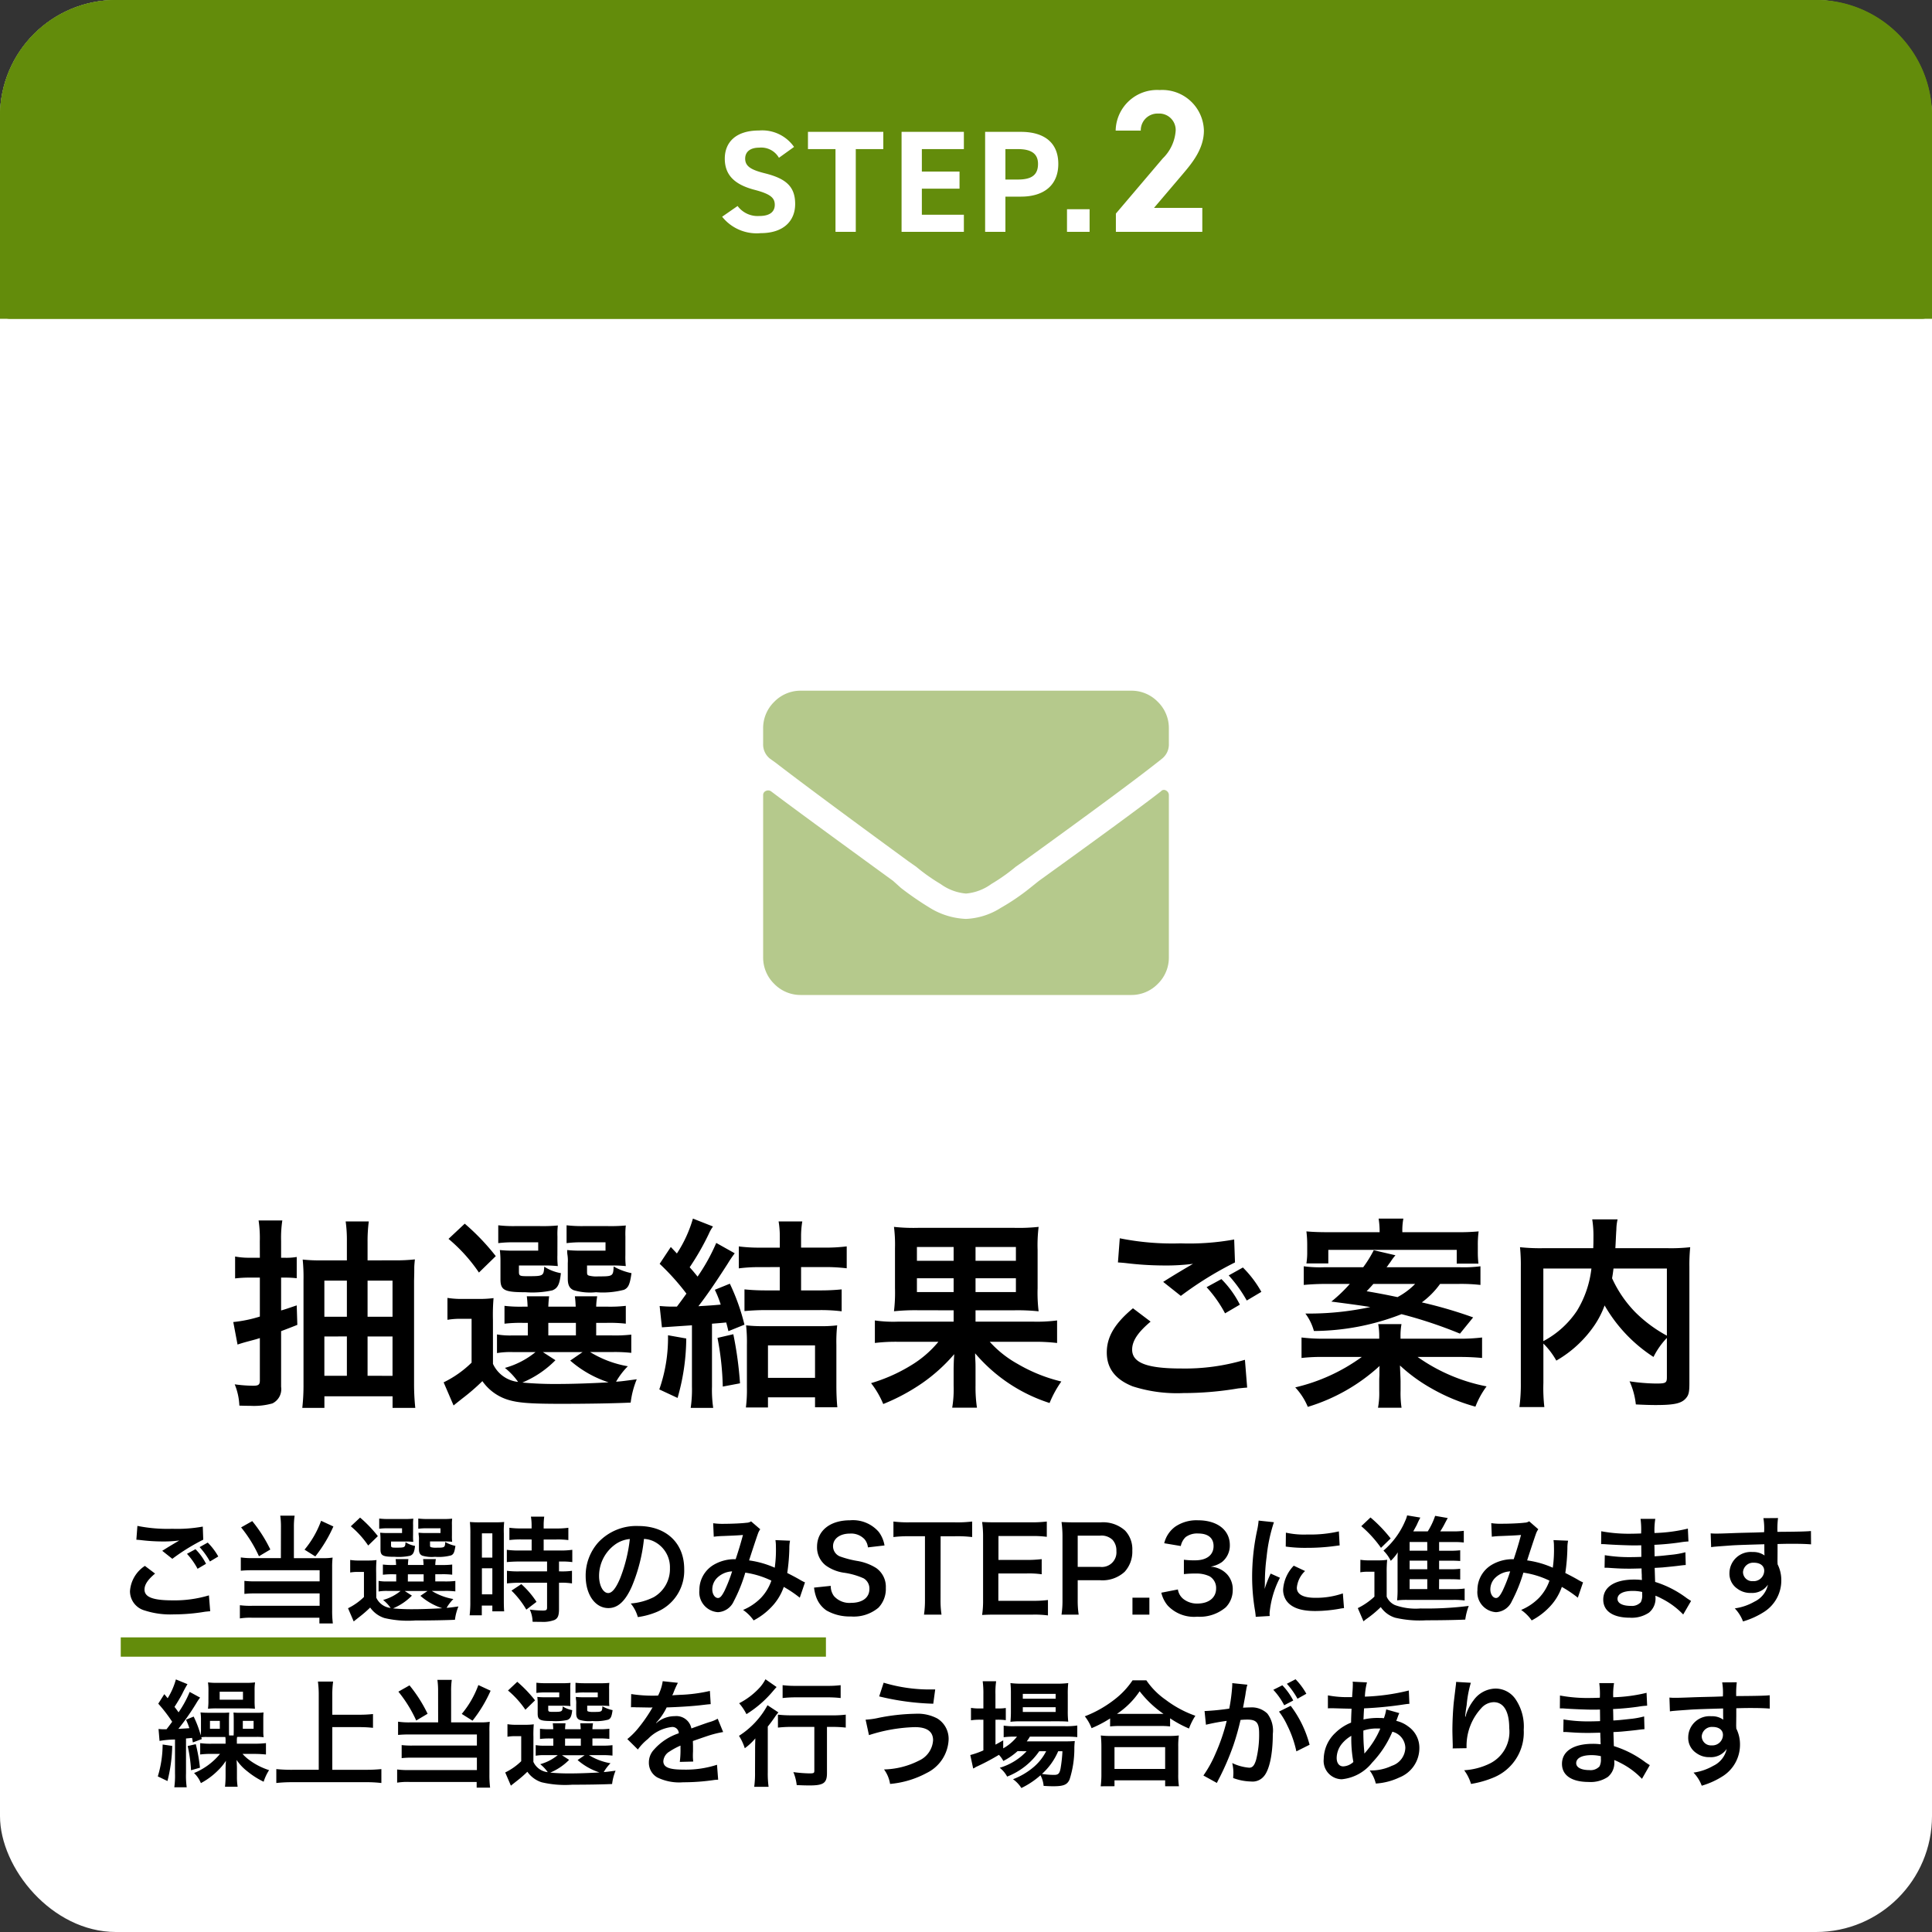
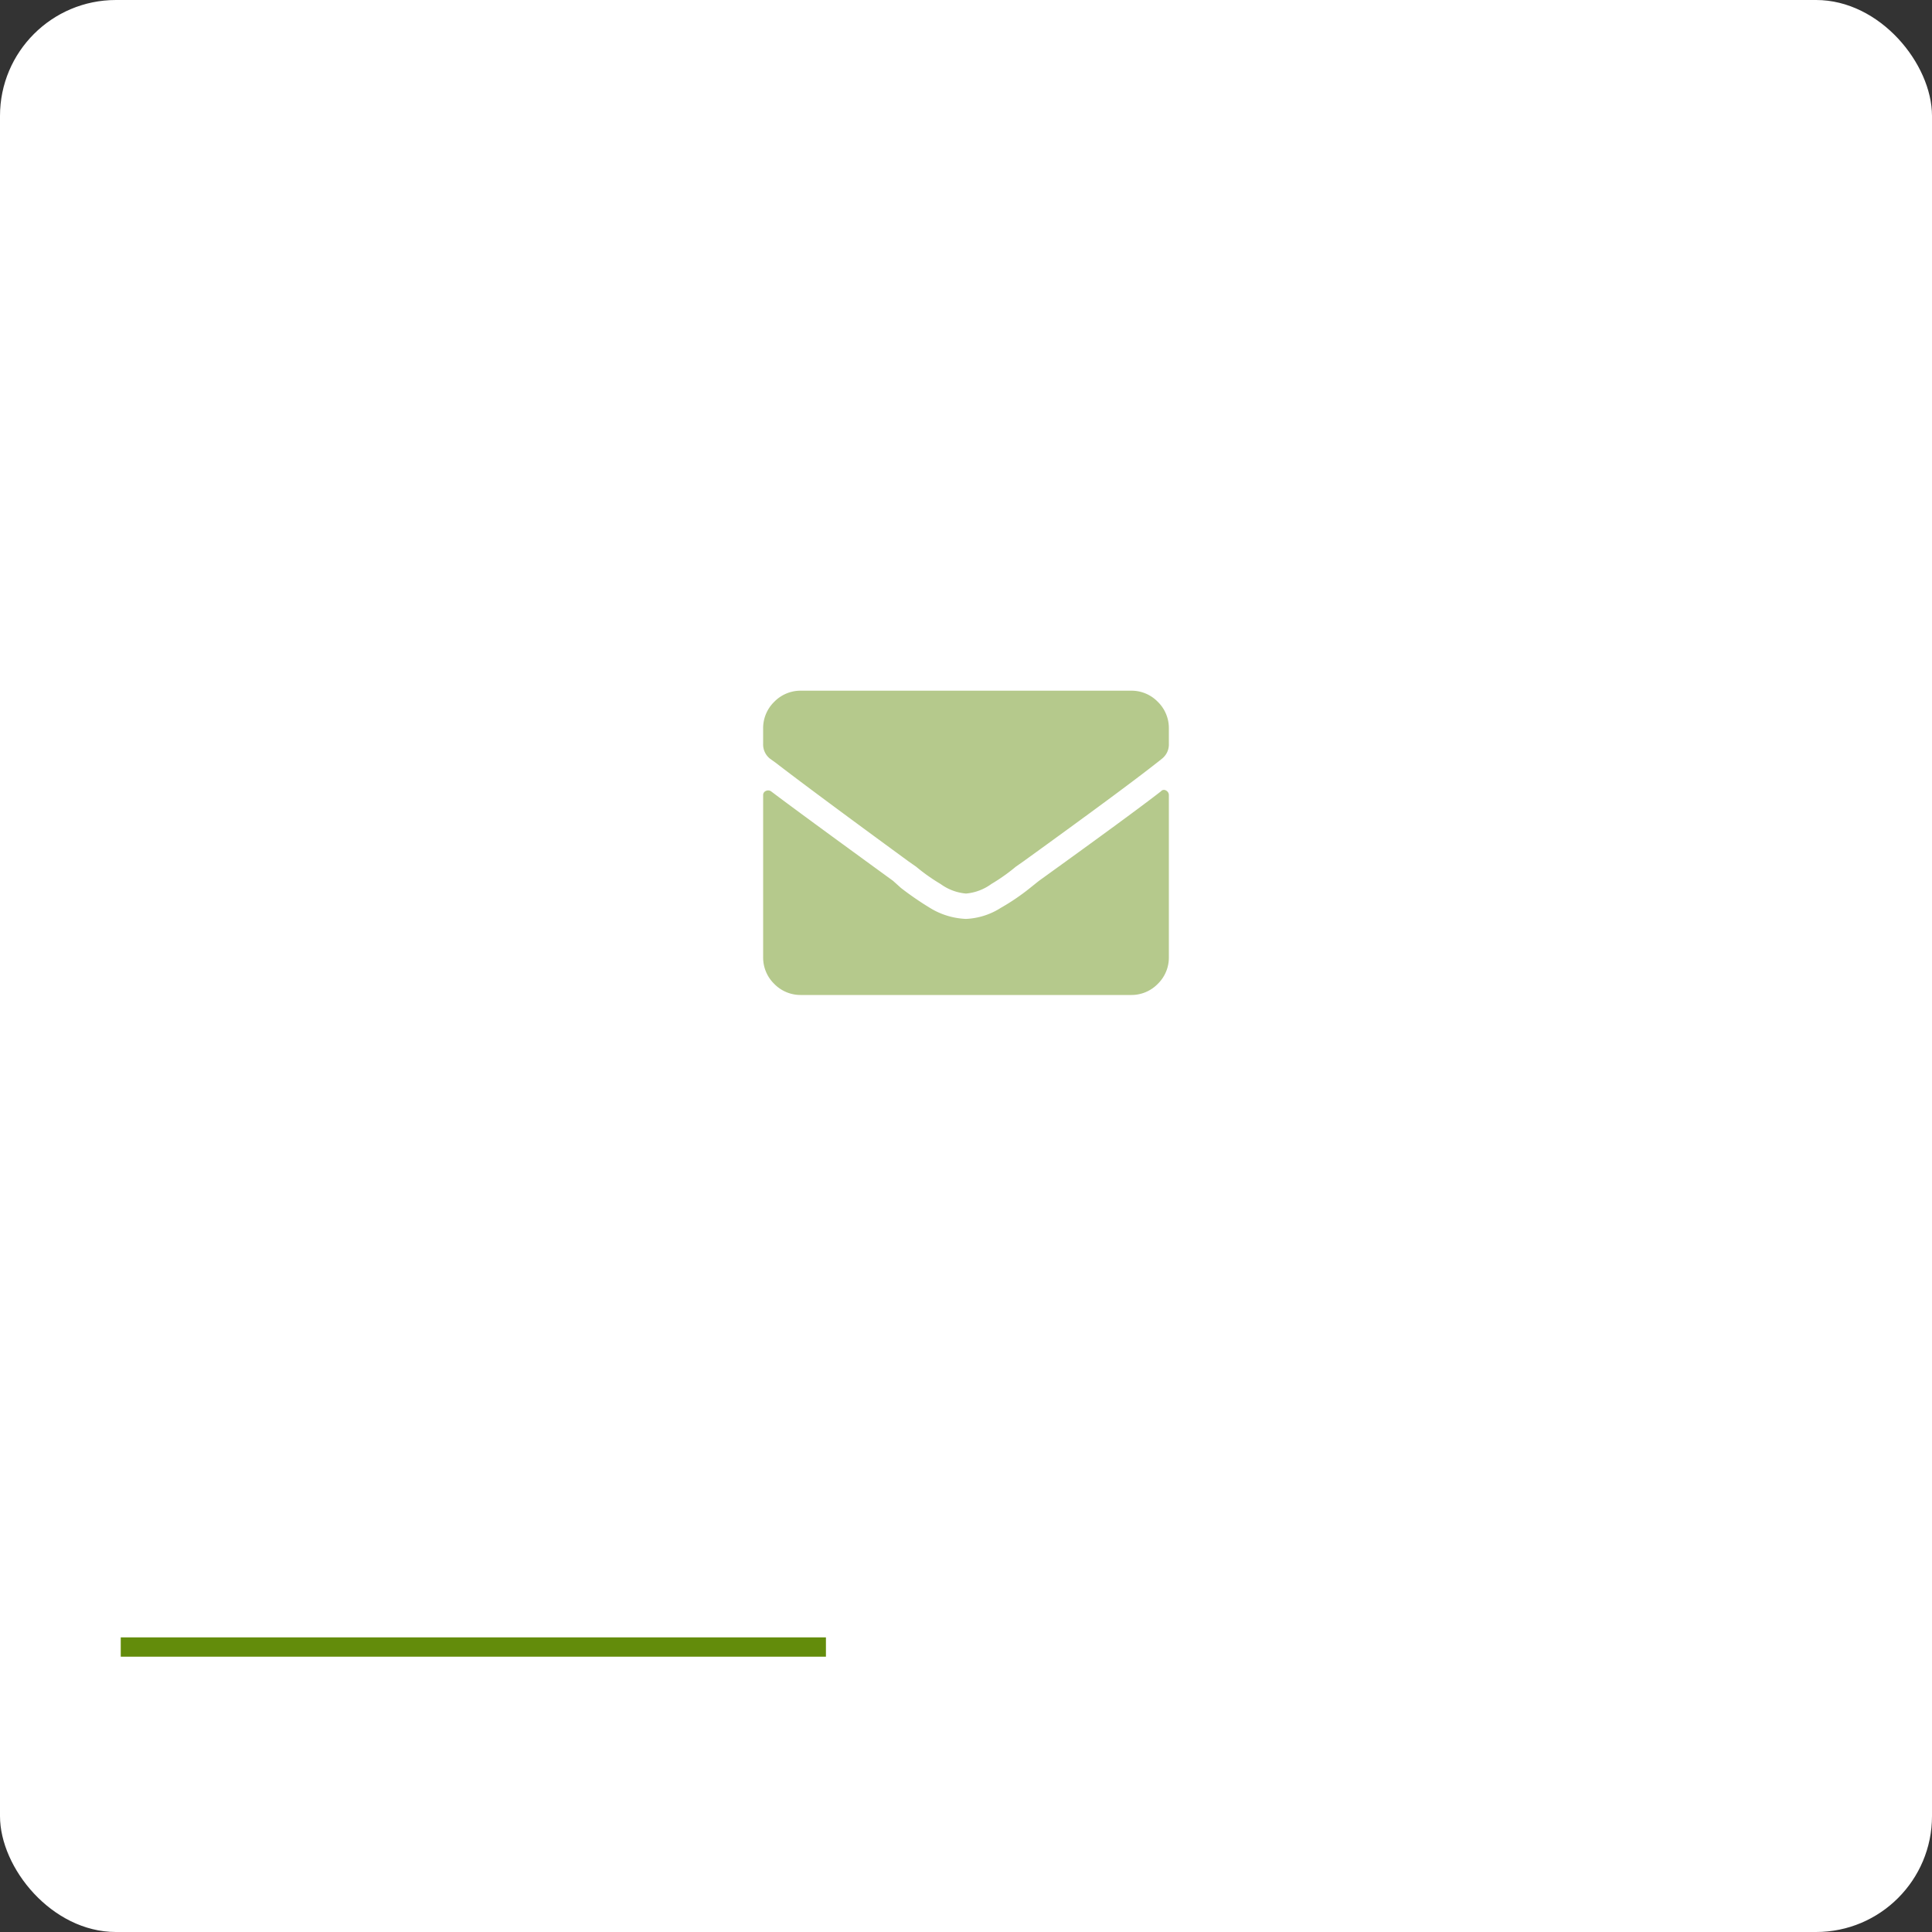
<svg xmlns="http://www.w3.org/2000/svg" width="200" height="200" viewBox="0 0 200 200">
  <rect x="0" y="0" width="200" height="200" fill="#333333" stroke="none" />
  <g transform="translate(-463 -3874)">
    <rect data-name="長方形 478" width="200" height="200" rx="12" transform="translate(463 3874)" fill="#fff" />
    <g data-name="長方形 479" fill="#638c0b" stroke="#638c0b">
-       <path d="M475 3874h176a12 12 0 0112 12v21H463v-21a12 12 0 0112-12z" stroke="none" />
-       <path d="M475 3874.5h176a11.5 11.5 0 0111.5 11.5v20a.5.5 0 01-.5.5H464a.5.5 0 01-.5-.5v-20a11.5 11.5 0 0111.5-11.5z" fill="none" />
-     </g>
-     <path data-name="パス 1725" d="M545.2 3889.21a4.02 4.02 0 00-3.63-1.7c-2.46 0-3.54 1.275-3.54 2.91 0 1.71 1.02 2.685 3.06 3.225 1.68.435 2.115.84 2.115 1.56 0 .63-.405 1.155-1.6 1.155a2.586 2.586 0 01-2.25-1.035l-1.6 1.11a4.56 4.56 0 003.99 1.7c2.43 0 3.57-1.32 3.57-3.015 0-1.83-.975-2.64-3.135-3.18-1.38-.345-2.04-.7-2.04-1.515 0-.705.51-1.14 1.455-1.14a2.108 2.108 0 012.04 1.05zm1.44-1.56v1.785h2.85V3898h2.1v-8.565h2.85v-1.785zm9.69 0V3898h6.45v-1.77h-4.35v-2.7h3.9v-1.77h-3.9v-2.325h4.35v-1.785zm12.355 6.705c2.4 0 3.87-1.2 3.87-3.39 0-2.22-1.485-3.315-3.87-3.315h-3.705V3898h2.1v-3.645zm-1.605-1.77v-3.15h1.305c1.455 0 2.07.54 2.07 1.53 0 1.11-.615 1.62-2.07 1.62zm8.715 3.075h-2.34v2.34h2.34zm11.667-.138h-5l2.982-3.507c.924-1.092 2.184-2.583 2.184-4.494a4.308 4.308 0 00-4.578-4.2 4.287 4.287 0 00-4.557 4.2h2.6a1.729 1.729 0 011.807-1.764 1.7 1.7 0 011.806 1.764 4.438 4.438 0 01-1.339 2.879l-4.851 5.71v1.89h8.946z" fill="#fff" />
-     <path data-name="パス 1727" d="M489.9 4004.2h-1.008a7.638 7.638 0 01-1.554-.126v2.268a11.844 11.844 0 011.533-.084h1.029v4.032a13.732 13.732 0 01-2.751.567l.441 2.331c.294-.1.588-.189 1.05-.315.714-.189.882-.231 1.26-.357v4.389c0 .441-.147.546-.693.546a14.461 14.461 0 01-1.911-.147 6.479 6.479 0 01.483 2.205c.609.021.9.021 1.134.021a7.069 7.069 0 002.287-.249 1.64 1.64 0 00.9-1.722v-5.759c1.008-.378 1.575-.609 1.68-.651l-.063-2.016c-.819.273-1.092.378-1.617.525v-3.4h.441a9.939 9.939 0 011.176.063v-2.2a6.282 6.282 0 01-1.176.084h-.441v-1.745a11.925 11.925 0 01.126-2.121h-2.457a12.182 12.182 0 01.126 2.142zm11.151.273v-1.869a15.787 15.787 0 01.126-2.163h-2.394a14.094 14.094 0 01.126 2.079v1.953h-2.6a16.151 16.151 0 01-1.974-.084 18.019 18.019 0 01.084 2.121v10.776a20.744 20.744 0 01-.126 2.457h2.289v-1.197h7.056v1.2h2.352a23.748 23.748 0 01-.126-2.6v-10.57c.021-.84.021-.84.021-1.323 0-.21.021-.441.063-.882a17.855 17.855 0 01-2.037.1zm0 11.949v-4.071h2.583v4.074zm0-6.111v-3.738h2.583v3.738zm-2.142-3.738v3.738h-2.331v-3.738zm0 5.775v4.074h-2.331v-4.071zm15.12-1.7a20.631 20.631 0 01.063-2.268 11.288 11.288 0 01-1.575.084H511a9.535 9.535 0 01-1.68-.105v2.268a7.792 7.792 0 011.407-.105h1.092v4.538a11.033 11.033 0 01-2.894 2.04l1.029 2.394c.357-.294.525-.42.945-.756a21.367 21.367 0 002.037-1.764 5.054 5.054 0 002.583 1.908c1.05.336 2.268.441 5.544.441 2.688 0 5.376-.042 7.224-.126a9.248 9.248 0 01.63-2.415c-1.575.21-1.575.21-2.142.252a7.672 7.672 0 011.218-1.6 11.012 11.012 0 01-3.906-1.47h2.247a15.418 15.418 0 012.016.084v-1.89a14.807 14.807 0 01-2.016.084h-1.617v-1.3h1.092a14.882 14.882 0 011.974.084v-1.846a14.12 14.12 0 01-1.953.084h-1.113a7.1 7.1 0 01.105-1.071h-2.31c.042.357.063.567.084 1.071h-2.835c.021-.462.042-.735.084-1.071h-2.31c.042.357.063.567.084 1.071h-.441a13.732 13.732 0 01-1.953-.084v1.848a14.318 14.318 0 011.953-.084h.462v1.3h-1.575a7.988 7.988 0 01-1.617-.105v1.932a8.377 8.377 0 011.617-.105h2.373a8.605 8.605 0 01-3.171 1.638 7.015 7.015 0 011.365 1.451 3.242 3.242 0 01-2.6-1.869zm5.166 3.318h4.116l-1.281.882a11.4 11.4 0 003.97 2.252c-1.911.105-3.759.168-5.292.168a35.91 35.91 0 01-3.633-.147 10.443 10.443 0 003.425-2.313zm.567-3.024h2.856v1.3h-2.856zm.945-8.925a7.528 7.528 0 01.042-1.155 16.811 16.811 0 01-1.848.063h-2.6a13.447 13.447 0 01-1.722-.084v1.848a11.917 11.917 0 011.7-.084h2.436v.861h-2.5a12.2 12.2 0 01-1.47-.063 10.071 10.071 0 01.063 1.239v1.785c0 1.134.4 1.344 2.583 1.344a9.772 9.772 0 002.772-.189c.567-.21.777-.63.9-1.785a4.617 4.617 0 01-1.722-.672c-.063.966-.084.987-1.722.987-.84 0-.9-.042-.9-.483V4005h2.681c.5 0 .819.021 1.344.063a8.311 8.311 0 01-.042-1.134zm7.035 0a7.842 7.842 0 01.042-1.155 16.811 16.811 0 01-1.848.063h-2.562a13.659 13.659 0 01-1.722-.084v1.848a11.917 11.917 0 011.7-.084h2.331v.861h-2.52a12.04 12.04 0 01-1.449-.063 3.251 3.251 0 00.021.441 3.88 3.88 0 01.042.9v1.617c0 .651.168 1.008.609 1.2a5.991 5.991 0 002.31.21 8.668 8.668 0 002.9-.252c.462-.21.609-.567.777-1.722a6.249 6.249 0 01-1.848-.693c-.042 1.008-.084 1.029-1.6 1.029a3.12 3.12 0 01-.966-.084c-.168-.063-.189-.126-.189-.42V4005h2.667c.5 0 .819.021 1.344.063a8.475 8.475 0 01-.042-1.134zm-18.312.231a16.86 16.86 0 013.15 3.486l1.743-1.7a23.417 23.417 0 00-3.213-3.36zm22.092 9.156l3.108-.21v6.323a13.1 13.1 0 01-.13 2.226h2.331a12.684 12.684 0 01-.126-2.205v-6.51c.819-.063.819-.063 1.47-.126.084.294.126.462.231.9l1.659-.672a21.785 21.785 0 00-1.512-4.242l-1.554.63a11.1 11.1 0 01.609 1.533c-.882.084-1.281.105-2.31.168.924-1.2 1.743-2.394 3.024-4.389.336-.546.462-.714.735-1.092l-1.911-1.071a19.774 19.774 0 01-1.932 3.486c-.378-.462-.462-.567-.819-.966a26.785 26.785 0 001.974-3.444 4.056 4.056 0 01.441-.777l-2.079-.819a13.252 13.252 0 01-1.659 3.612l-.63-.672-1.155 1.743a24.554 24.554 0 012.772 3.087c-.378.525-.462.651-.987 1.344h-.4c-.546 0-.819-.021-1.386-.063zm12.2-6.237v2.415h-1.386a22.26 22.26 0 01-2.268-.105v2.247c.651-.063 1.47-.105 2.226-.105h5.586a17.591 17.591 0 012.247.126v-2.268a21.951 21.951 0 01-2.268.105h-1.932v-2.415h2.394a18.3 18.3 0 012.331.126v-2.268a16.976 16.976 0 01-2.331.126h-2.394v-1.071a9.277 9.277 0 01.126-1.638H543.6a9.284 9.284 0 01.126 1.6v1.113h-1.936a16.638 16.638 0 01-2.31-.126v2.271a16.511 16.511 0 012.289-.126zm-11.571 7.058a16.115 16.115 0 01-.9 5.607l1.89.882a22.636 22.636 0 00.9-6.153zm5.124.273a29.59 29.59 0 01.546 5.04l1.785-.338a38.233 38.233 0 00-.693-5.082zm5.225 6.153h4.872v1.029h2.31c-.063-.609-.1-1.407-.1-2.226v-4.242a15.626 15.626 0 01.083-2.012 13.529 13.529 0 01-1.848.084H542.1a15.349 15.349 0 01-1.864-.084 16.05 16.05 0 01.084 2.016v4.427a14.353 14.353 0 01-.105 2.057h2.285zm0-5.376h4.872v3.36H542.5zm19.219-3.633v1.176h-5.8a13.271 13.271 0 01-2.352-.126v2.331a18.2 18.2 0 012.356-.123h4.221a11.07 11.07 0 01-2.856 2.454 17.109 17.109 0 01-4.116 1.827 9.255 9.255 0 011.26 2.163 20.633 20.633 0 004.032-2.163 17.515 17.515 0 003.318-3c-.042.63-.042.63-.063 1.449v1.824a11.445 11.445 0 01-.147 2.268h2.562a14.257 14.257 0 01-.147-2.289v-1.827c0-.231 0-.5-.021-.819-.021-.42-.021-.42-.021-.693a16.855 16.855 0 007.707 5.145 10.983 10.983 0 011.218-2.226 16.567 16.567 0 01-4.536-1.827 11.158 11.158 0 01-2.877-2.286h4.6a19.258 19.258 0 012.373.126v-2.334a16.157 16.157 0 01-2.394.126h-6.049v-1.176h3.99a20.777 20.777 0 012.541.105 15.645 15.645 0 01-.105-2.394v-3.953a15.473 15.473 0 01.105-2.394 19.386 19.386 0 01-2.52.1h-9.954a18.633 18.633 0 01-2.5-.1 14.62 14.62 0 01.105 2.226v4.116a16.348 16.348 0 01-.105 2.394 21.2 21.2 0 012.541-.105zm0-6.552v1.428h-3.8v-1.428zm2.268 0h4.179v1.428h-4.179zm-2.268 3.234v1.428h-3.8v-1.428zm2.268 0h4.179v1.428h-4.179zm14.742-1.638c.294.021.357.021.777.063a33.112 33.112 0 003.843.251 22.386 22.386 0 003.15-.168c-.966.567-2 1.176-3.087 1.869l1.827 1.449a36.4 36.4 0 015.607-3.465l-.084-2.373a26.043 26.043 0 01-5.544.4 27.543 27.543 0 01-6.3-.525zm1.554 4.746c-1.89 1.575-2.709 2.961-2.709 4.578 0 1.638.882 2.793 2.688 3.507a15.022 15.022 0 005.25.693 33.887 33.887 0 005.67-.483c.441-.042.567-.063.924-.084l-.231-2.877a21.627 21.627 0 01-6.594.9c-3.549 0-5.082-.588-5.082-1.953 0-.9.588-1.785 1.911-2.9zm7.623-2.184a13.012 13.012 0 011.911 2.709l1.533-.9a10.292 10.292 0 00-1.911-2.646zm5.67.483a11.406 11.406 0 00-1.911-2.52l-1.47.819a14.077 14.077 0 011.869 2.6zm20.37-.819a17.588 17.588 0 012.31.105v-1.932a13.383 13.383 0 01-2.142.1h-7.581a1.927 1.927 0 00.231-.315 4.077 4.077 0 00.273-.378 5.227 5.227 0 01.42-.546l-2.247-.525a12.039 12.039 0 01-1.092 1.764h-4.032a12.608 12.608 0 01-2.121-.1v1.932a24.156 24.156 0 012.31-.105h2.457a15.352 15.352 0 01-1.911 1.827c2.9.378 3.276.441 4.032.567a30.014 30.014 0 01-6.069.672h-.651a5.364 5.364 0 01.882 1.806 25.274 25.274 0 009.072-1.743 46.571 46.571 0 016.048 2.016l1.365-1.68a45.974 45.974 0 00-5.313-1.554 8.6 8.6 0 001.89-1.911zm-4.452 0a7.408 7.408 0 01-1.827 1.365 73.709 73.709 0 00-3.192-.609c.336-.357.462-.483.693-.756zm-1.512 5.67v-.147a6.8 6.8 0 01.1-1.365h-2.41a7.063 7.063 0 01.105 1.365v.147h-5.712a18.3 18.3 0 01-2.331-.126v2.121a18.449 18.449 0 012.373-.105h3.864a19.077 19.077 0 01-6.888 3.15 6.68 6.68 0 011.3 2.016 19.2 19.2 0 007.436-4.238 3.937 3.937 0 00-.021.441v.525c-.021.336-.021.42-.021.672v.924a8.313 8.313 0 01-.126 1.764h2.436a10.362 10.362 0 01-.1-1.764v-.949c0-.273-.042-1.05-.063-1.659a17.033 17.033 0 003.15 2.31 19.577 19.577 0 004.662 1.953 8.8 8.8 0 011.155-2.1 18.372 18.372 0 01-7.14-3.045h4.279a23.76 23.76 0 012.394.105v-2.121a18.683 18.683 0 01-2.394.126zm-7.434-11.025c-.924 0-1.575-.021-2.31-.084a11.076 11.076 0 01.084 1.47v.672a7.047 7.047 0 01-.084 1.176h2.268v-1.407H613.8v1.428h2.247a10.313 10.313 0 01-.063-1.239v-.609a10.218 10.218 0 01.084-1.491 22.512 22.512 0 01-2.268.084h-5.629a6.5 6.5 0 01.105-1.407h-2.562a8.562 8.562 0 01.105 1.407zm35.007 14.994c0 .609-.1.672-1.134.672a19.639 19.639 0 01-2.73-.231 7.823 7.823 0 01.651 2.394c.84.042 1.47.063 2.037.063 1.974 0 2.73-.168 3.192-.756.252-.315.315-.63.315-1.512v-12.033a18.023 18.023 0 01.084-2.037 18.213 18.213 0 01-2.394.1h-5.355c.021-.336.021-.336.042-.777.042-.861.042-.861.063-1.155a4.957 4.957 0 01.126-1.05h-2.625a10.888 10.888 0 01.126 1.848c0 .357 0 .651-.021 1.134h-5.145a19.95 19.95 0 01-2.436-.1 18.5 18.5 0 01.084 2.037v11.97a17.625 17.625 0 01-.147 2.541h2.583a17.319 17.319 0 01-.1-2.5v-4.073a7.865 7.865 0 011.339 1.764 12.042 12.042 0 003.99-3.717 9.344 9.344 0 001.008-1.995 15.616 15.616 0 005.061 5.334 8.012 8.012 0 011.386-1.972zm0-11.235v6.951a14.178 14.178 0 01-3.3-2.457 12.331 12.331 0 01-2.373-3.486c.063-.378.084-.483.147-1.008zm-12.789 0h4.977a10.707 10.707 0 01-1.491 4.368 9.545 9.545 0 01-3.486 3.15z" />
-     <path data-name="パス 1728" d="M477.116 4033.392c.168.012.2.012.444.036a18.921 18.921 0 002.2.144 12.792 12.792 0 001.8-.1c-.552.324-1.14.672-1.764 1.068l1.044.828a20.8 20.8 0 013.2-1.98l-.048-1.356a14.882 14.882 0 01-3.168.228 15.739 15.739 0 01-3.6-.3zm.884 2.708a3.4 3.4 0 00-1.544 2.62 2.072 2.072 0 001.536 2 8.584 8.584 0 003 .4 19.364 19.364 0 003.24-.276c.252-.024.324-.036.528-.048l-.132-1.644a12.358 12.358 0 01-3.768.516c-2.028 0-2.9-.336-2.9-1.116 0-.516.336-1.02 1.092-1.656zm4.356-1.248a7.435 7.435 0 011.096 1.548l.876-.516a5.881 5.881 0 00-1.092-1.512zm3.24.276a6.518 6.518 0 00-1.092-1.44l-.84.468a8.044 8.044 0 011.068 1.488zm6.48.168h-2.9a7.6 7.6 0 01-1.248-.072v1.376a11.888 11.888 0 011.236-.048h6.924v1.148h-6.624a9.025 9.025 0 01-1.164-.048V4039a9.419 9.419 0 011.152-.048h6.636v1.28h-7.008a8.484 8.484 0 01-1.248-.06v1.368a6.681 6.681 0 011.308-.072h6.924v.588h1.392a10.547 10.547 0 01-.072-1.368v-4.44a8.216 8.216 0 01.048-1.008 5.79 5.79 0 01-.96.06h-3.048v-3.216a7.723 7.723 0 01.076-1.184h-1.488a8.167 8.167 0 01.072 1.188zm-4.116-3.18a13.65 13.65 0 011.848 2.988l1.176-.7a14.66 14.66 0 00-1.872-2.94zm8.28-.684a9.942 9.942 0 01-1.716 2.988l1.116.7a14.34 14.34 0 001.872-3.1zm5.7 5.364a11.789 11.789 0 01.036-1.3 6.451 6.451 0 01-.9.048h-.864a5.449 5.449 0 01-.96-.06v1.3a4.452 4.452 0 01.8-.06h.624v2.596a6.3 6.3 0 01-1.648 1.164l.588 1.368c.2-.168.3-.24.54-.432a12.21 12.21 0 001.164-1.008 2.888 2.888 0 001.48 1.088 10.578 10.578 0 003.168.252c1.536 0 3.072-.024 4.128-.072a5.285 5.285 0 01.36-1.38c-.9.12-.9.12-1.224.144a4.384 4.384 0 01.7-.912 6.292 6.292 0 01-2.232-.84h1.284a8.81 8.81 0 011.152.048v-1.08a8.461 8.461 0 01-1.152.048h-.924v-.744h.624a8.5 8.5 0 011.128.048v-1.052a8.069 8.069 0 01-1.116.048h-.636a4.054 4.054 0 01.06-.612h-1.32c.024.2.036.324.048.612h-1.62a7.09 7.09 0 01.048-.612h-1.32c.024.2.036.324.048.612h-.252a7.847 7.847 0 01-1.116-.048v1.056a8.182 8.182 0 011.116-.048h.264v.744h-.9a4.565 4.565 0 01-.924-.06v1.1a4.787 4.787 0 01.924-.06h1.356a4.917 4.917 0 01-1.812.936 4.009 4.009 0 01.78.828 1.853 1.853 0 01-1.488-1.068zm2.96 1.904h2.352l-.732.5a6.513 6.513 0 002.264 1.284c-1.092.06-2.148.1-3.024.1a20.52 20.52 0 01-2.076-.084 5.967 5.967 0 001.956-1.32zm.324-1.728h1.632v.744h-1.636zm.54-5.1a4.3 4.3 0 01.024-.66 9.606 9.606 0 01-1.056.036h-1.492a7.684 7.684 0 01-.984-.048v1.056a6.81 6.81 0 01.972-.048h1.392v.492h-1.428a6.974 6.974 0 01-.84-.036 5.755 5.755 0 01.036.708v1.02c0 .648.228.768 1.476.768a5.584 5.584 0 001.584-.108c.324-.12.444-.36.516-1.02a2.638 2.638 0 01-.984-.384c-.036.552-.048.564-.984.564-.48 0-.516-.024-.516-.276v-.36h1.536c.288 0 .468.012.768.036a4.75 4.75 0 01-.024-.648zm4.02 0a4.482 4.482 0 01.024-.66 9.606 9.606 0 01-1.056.036h-1.464a7.805 7.805 0 01-.988-.048v1.056a6.81 6.81 0 01.972-.048h1.328v.492h-1.44a6.88 6.88 0 01-.828-.036 1.858 1.858 0 00.012.252 2.217 2.217 0 01.024.516v.924c0 .372.1.576.348.684a3.423 3.423 0 001.32.12 4.953 4.953 0 001.664-.148c.264-.12.348-.324.444-.984a3.571 3.571 0 01-1.056-.4c-.024.576-.048.588-.912.588a1.783 1.783 0 01-.552-.048c-.1-.036-.108-.072-.108-.24v-.36h1.524c.288 0 .468.012.768.036a4.843 4.843 0 01-.024-.648zm-10.468.128a9.635 9.635 0 011.8 1.992l1-.972a13.381 13.381 0 00-1.84-1.92zm18.72 1.368v1.14H516.8a9.231 9.231 0 01-1.332-.072v1.272c.372-.036.816-.06 1.32-.06h2.844v1.02h-2.844a8.9 8.9 0 01-1.308-.06v1.308a10.747 10.747 0 011.284-.072h2.868v2.556c0 .264-.072.324-.444.324a10.691 10.691 0 01-1.344-.1 3.093 3.093 0 01.288 1.26c.828.012.828.012.936.012a3.363 3.363 0 001.32-.192c.36-.168.48-.456.48-1.152v-2.708h.156a6.524 6.524 0 011.188.072v-1.308a7.319 7.319 0 01-1.188.06h-.156v-1.02h.2a7.8 7.8 0 011.176.06v-1.272a8.857 8.857 0 01-1.308.072h-1.656v-1.14h1.32a8.705 8.705 0 011.236.06v-1.272a8.847 8.847 0 01-1.248.072h-1.308v-.328a6.38 6.38 0 01.06-.9h-1.38a5.363 5.363 0 01.072.9v.324h-1.052a8.73 8.73 0 01-1.248-.072v1.272a10.162 10.162 0 011.284-.06zm-6.348 6.42a10.932 10.932 0 01-.072 1.428h1.26v-1.008h1.092v.6h1.224c-.024-.3-.036-.564-.036-1.2v-6.864a9 9 0 01.036-1.188c-.288.024-.5.036-1.044.036H512.7a10.4 10.4 0 01-1.056-.036 11.249 11.249 0 01.048 1.212zm1.2-7.056h1.08v2.508h-1.08zm0 3.612h1.08v2.7h-1.08zm5.652 3.48a9.209 9.209 0 00-1.572-1.836l-1.02.672a9.167 9.167 0 011.536 1.968zm11.124-6.516a2.623 2.623 0 011.212.36 2.973 2.973 0 011.476 2.664 3.36 3.36 0 01-1.668 3 6.377 6.377 0 01-2.388.66 3.828 3.828 0 01.732 1.408 7.845 7.845 0 001.884-.5 4.623 4.623 0 002.916-4.476c0-2.7-1.872-4.452-4.752-4.452a5.387 5.387 0 00-4.128 1.68 5.155 5.155 0 00-1.32 3.492c0 1.932.984 3.324 2.352 3.324.984 0 1.752-.708 2.436-2.256a17.36 17.36 0 001.248-4.904zm-1.464.012a15.815 15.815 0 01-1 4.056c-.432 1.032-.84 1.536-1.236 1.536-.528 0-.948-.78-.948-1.764a4.018 4.018 0 011.632-3.24 3.055 3.055 0 011.552-.588zm8.688-.24a9.331 9.331 0 01.948-.072c1.176-.048 1.464-.06 2.076-.108-.3 1.1-.444 1.56-.756 2.508a4.273 4.273 0 00-2.268.576 3.019 3.019 0 00-1.488 2.628 2.065 2.065 0 001.92 2.28 1.9 1.9 0 001.644-1.14 15.987 15.987 0 001.188-2.952 9.163 9.163 0 012.7.828 4.885 4.885 0 01-1.068 1.772 5.642 5.642 0 01-1.86 1.26 4.362 4.362 0 011.092 1.084 6.953 6.953 0 001.812-1.356 5.667 5.667 0 001.308-2.112 12.254 12.254 0 011.656 1.116l.54-1.584a4.237 4.237 0 01-.552-.288c-.372-.216-.9-.492-1.284-.684a19.992 19.992 0 00.216-2.544 3.89 3.89 0 01.072-.8l-1.512-.06a3.6 3.6 0 01.048.636 13.035 13.035 0 01-.12 2.22 9.779 9.779 0 00-2.652-.756c.108-.372.84-2.58.9-2.724a1.791 1.791 0 01.252-.5l-.948-.816a.91.91 0 01-.48.144c-.444.06-1.512.108-2.232.108a7.116 7.116 0 01-1.212-.06zm1.9 3.588a15.652 15.652 0 01-.78 2c-.276.54-.456.756-.684.756-.324 0-.588-.4-.588-.888a1.687 1.687 0 01.456-1.152 2.374 2.374 0 011.592-.716zm8.484 1.68a4.1 4.1 0 00.228 1 2.825 2.825 0 001.052 1.364 4.825 4.825 0 002.52.624 3.977 3.977 0 002.868-.912 2.792 2.792 0 00.76-2.04 2.368 2.368 0 00-1-2.064 5.283 5.283 0 00-1.956-.732 10.216 10.216 0 01-1.692-.432 1.141 1.141 0 01-.816-1.092c0-.78.708-1.308 1.752-1.308a1.9 1.9 0 011.5.576 1.55 1.55 0 01.36.852l1.716-.2a3.235 3.235 0 00-.588-1.392 3.537 3.537 0 00-2.988-1.212c-2.064 0-3.408 1.08-3.408 2.748a2.362 2.362 0 00.92 1.94 4.242 4.242 0 001.812.732 7.566 7.566 0 012.088.588 1.218 1.218 0 01.6 1.1c0 .9-.72 1.44-1.92 1.44a2.13 2.13 0 01-1.752-.708 1.72 1.72 0 01-.328-1.052zm13.1-5.316h1.5a12.618 12.618 0 011.764.084v-1.608a12.732 12.732 0 01-1.764.084h-4.752a12.07 12.07 0 01-1.632-.084v1.608a11.916 11.916 0 011.644-.084h1.62v6.552a10.059 10.059 0 01-.1 1.56h1.812a9.961 9.961 0 01-.1-1.56zm11.112 6.6a11.476 11.476 0 01-1.536.084h-3.6v-2.832h2.928a9.4 9.4 0 011.56.084v-1.568a12.489 12.489 0 01-1.56.084h-2.916v-2.476h3.456a10.747 10.747 0 011.548.084v-1.584a12.821 12.821 0 01-1.548.084h-3.624c-.732 0-1.044-.012-1.524-.036a10.616 10.616 0 01.1 1.548v6.496a9.707 9.707 0 01-.1 1.58c.48-.024.8-.036 1.524-.036h3.744a10.317 10.317 0 011.548.084zm3.18 1.512a9.671 9.671 0 01-.1-1.56v-2h2.296a3.4 3.4 0 002.556-.864 3.081 3.081 0 00.8-2.208 2.806 2.806 0 00-.744-2.064 3.408 3.408 0 00-2.556-.852h-2.504a28.78 28.78 0 01-1.524-.036 10.834 10.834 0 01.1 1.548v6.492a9.7 9.7 0 01-.1 1.548zm-.1-4.944v-3.228h2.296a1.638 1.638 0 011.308.432 1.618 1.618 0 01.4 1.152 1.51 1.51 0 01-1.708 1.644zm7.42 4.944v-1.752h-1.752v1.752zm1.236-2.268a3.169 3.169 0 00.672 1.344 3.748 3.748 0 003.048 1.14 4.144 4.144 0 002.952-.972 2.541 2.541 0 00.72-1.752 2.305 2.305 0 00-.576-1.656 2.525 2.525 0 00-1.716-.8 2.962 2.962 0 001.164-.468 2.188 2.188 0 00.828-1.764c0-1.56-1.3-2.568-3.3-2.568a3.9 3.9 0 00-2.352.66 2.982 2.982 0 00-1.14 1.716l1.716.288a1.763 1.763 0 01.5-.924 2 2 0 011.308-.372c1.02 0 1.584.468 1.584 1.3 0 .924-.708 1.476-1.908 1.476a8.227 8.227 0 01-1.164-.06v1.488a10.247 10.247 0 011.284-.06 3.109 3.109 0 011.38.288 1.4 1.4 0 01.672 1.26c0 .948-.756 1.56-1.944 1.56a2.266 2.266 0 01-1.448-.476 1.559 1.559 0 01-.564-.984zm11.22 2.412c-.012-.156-.012-.252-.012-.324a9.851 9.851 0 011.072-3.636l-.96-.432a12.238 12.238 0 00-.624 1.584c.012-.3.024-.4.024-.66a20.036 20.036 0 01.18-2.652 16.544 16.544 0 01.756-3.588l-1.584-.168a7.852 7.852 0 01-.18 1.116 23.038 23.038 0 00-.492 4.692 20.931 20.931 0 00.312 3.588c.036.276.048.348.06.564zm1.66-7.188a14.245 14.245 0 002.16.132 21.494 21.494 0 002.568-.144c.576-.072.756-.1.852-.108l-.08-1.452a13.233 13.233 0 01-3.264.324 8.652 8.652 0 01-2.22-.192zm.828 1.98a3.92 3.92 0 00-1.1 2.472 2.01 2.01 0 00.36 1.176c.528.708 1.488 1.044 2.976 1.044a14.8 14.8 0 002.476-.228 4.011 4.011 0 01.492-.072l-.12-1.524a8.433 8.433 0 01-2.856.456c-1.248 0-1.908-.36-1.908-1.044a2.715 2.715 0 01.852-1.728zm15.048 1.4h.972c.66 0 .876.012 1.212.036v-1.116a9.178 9.178 0 01-1.212.048h-.972v-.888h.972c.66 0 .876.012 1.212.036v-1.112a9.178 9.178 0 01-1.212.048h-.972v-.9h1.536a7.934 7.934 0 011.02.048v-1.212a8.079 8.079 0 01-1.188.06h-1.252a8.071 8.071 0 00.492-.852c.168-.312.2-.384.288-.528l-1.308-.228a7.217 7.217 0 01-.764 1.608h-1.5c.228-.408.348-.636.36-.66.18-.4.18-.4.372-.768l-1.368-.228a2.5 2.5 0 01-.18.528 8.331 8.331 0 01-2.268 3.12 3.918 3.918 0 01.756 1.056 4.977 4.977 0 00.728-.876c-.024.288-.024.456-.024.708v3.048a10.7 10.7 0 01-.048 1.212 8.7 8.7 0 011.092-.048h4.7a8.259 8.259 0 011.2.06v-1.236a7.661 7.661 0 01-1.212.06h-1.44zm-1.224 0v1.02h-1.828v-1.02zm0-1.032h-1.828v-.888h1.824zm0-1.92h-1.828v-.9h1.824zm-6.832-2.54a12.1 12.1 0 012.04 2.244l1-.972a14.577 14.577 0 00-2.088-2.172zm-.1 4.776a4.215 4.215 0 01.8-.06h.66v2.58a7.173 7.173 0 01-1.72 1.188l.588 1.368a4.5 4.5 0 01.4-.312 11.168 11.168 0 001.388-1.164 2.811 2.811 0 001.488 1.1 11.2 11.2 0 003.216.268c1.416 0 2.976-.024 4.044-.072a6.3 6.3 0 01.36-1.416 35 35 0 01-4.992.264 6.35 6.35 0 01-2.64-.348 1.661 1.661 0 01-.864-.876v-2.508a12.091 12.091 0 01.052-1.308 5.284 5.284 0 01-.912.06h-.9a5.367 5.367 0 01-.96-.06zm13.612-3.684a9.331 9.331 0 01.948-.072c1.176-.048 1.464-.06 2.076-.108-.3 1.1-.444 1.56-.756 2.508a4.273 4.273 0 00-2.268.576 3.019 3.019 0 00-1.488 2.628 2.065 2.065 0 001.92 2.28 1.9 1.9 0 001.644-1.14 15.987 15.987 0 001.192-2.952 9.163 9.163 0 012.7.828 4.885 4.885 0 01-1.072 1.772 5.643 5.643 0 01-1.86 1.26 4.362 4.362 0 011.092 1.084 6.953 6.953 0 001.812-1.356 5.667 5.667 0 001.308-2.112 12.254 12.254 0 011.656 1.116l.54-1.584a4.237 4.237 0 01-.552-.288c-.372-.216-.9-.492-1.284-.684a19.991 19.991 0 00.216-2.544 3.891 3.891 0 01.072-.8l-1.512-.06a3.6 3.6 0 01.048.636 13.035 13.035 0 01-.12 2.22 9.779 9.779 0 00-2.652-.756c.108-.372.84-2.58.9-2.724a1.791 1.791 0 01.252-.5l-.944-.824a.91.91 0 01-.48.144c-.444.06-1.512.108-2.232.108a7.116 7.116 0 01-1.212-.06zm1.9 3.588a15.653 15.653 0 01-.78 2c-.276.54-.456.756-.684.756-.324 0-.588-.4-.588-.888a1.687 1.687 0 01.456-1.152 2.374 2.374 0 011.592-.716zm18.728 3.06c-.168-.1-.228-.144-.432-.276a10.733 10.733 0 00-3.288-1.692c-.012-.288-.012-.288-.048-1.452.468-.024.648-.036.816-.048.9-.084 1.44-.144 1.62-.168.276-.036.576-.072.78-.084l-.036-1.32a8.881 8.881 0 01-1.488.264c-1.1.12-1.1.12-1.7.156-.012-.744-.012-.888-.024-1.188a28.11 28.11 0 002.58-.24 7.506 7.506 0 01.948-.108l-.06-1.332a16.235 16.235 0 01-3.456.456 7.44 7.44 0 01.084-1.464h-1.528a8.561 8.561 0 01.06 1.512c-.3.012-.708.024-.9.024a15.779 15.779 0 01-3.228-.252l-.012 1.332h.192c.036 0 .132 0 .264.012.8.06 2.352.12 2.94.12.18 0 .372 0 .756-.012.012.684.012 1.092.012 1.2-.336.012-.744.024-.984.024a15.474 15.474 0 01-2.8-.2l-.024 1.3c.18 0 .3 0 .456.012 1 .072 1.44.084 2.172.084.252 0 .624-.012 1.2-.024.012.48.012.48.024.648v.264a2.314 2.314 0 01.012.288 6.269 6.269 0 00-.8-.048c-2.016 0-3.2.768-3.2 2.076 0 1.188 1.008 1.872 2.76 1.872a3.2 3.2 0 001.972-.524 1.872 1.872 0 00.672-1.62v-.132a5.34 5.34 0 01.648.3 8.1 8.1 0 012.224 1.644zm-5.06-.928v.288a1.521 1.521 0 01-.144.768 1.246 1.246 0 01-1.044.384c-.852 0-1.368-.276-1.368-.72 0-.516.588-.828 1.56-.828a4.212 4.212 0 01.996.108zm14.012-4.184v-.78c.948-.024 1.164-.024 1.452-.024 1 0 1.572.024 2.016.06l-.012-1.38c-.444.048-1.38.072-3.468.084a9.434 9.434 0 01.06-1.428l-1.512.012a6.511 6.511 0 01.072 1.452c-.624.024-.624.024-1.02.036-.984.024-1.1.024-1.884.048-1.548.06-1.74.06-2.04.06a5.226 5.226 0 01-.588-.024l.048 1.428c.324-.048.324-.048 2.136-.18.528-.036 1.656-.072 3.372-.12 0 .324 0 1 .012 1.02a.494.494 0 00.012.144 2.005 2.005 0 00-1.248-.36 2.209 2.209 0 00-2.388 2.184 1.875 1.875 0 00.828 1.62 2.211 2.211 0 001.392.432 1.977 1.977 0 001.764-.852 2.526 2.526 0 01-1.392 1.752 5.663 5.663 0 01-2.04.7 3.938 3.938 0 01.852 1.352 8.389 8.389 0 002.172-.984 3.85 3.85 0 001.792-3.24 3.652 3.652 0 00-.384-1.692c0-.144-.012-.24-.012-.288zm-1.38 1.984a1.093 1.093 0 01-1.176 1.08.947.947 0 01-1.02-.948 1.051 1.051 0 011.116-.96c.66-.004 1.08.32 1.08.828zm-166.116 17.62a9.354 9.354 0 011.6-.144v3.48a8.761 8.761 0 01-.072 1.464h1.284a8.761 8.761 0 01-.072-1.464v-3.588c.384-.036.4-.036.624-.06.036.156.048.24.084.468l.924-.348-.048-.192a4.083 4.083 0 01.588-.024h1.9a2.476 2.476 0 01.024.456v.24h-1.416a7.755 7.755 0 01-1.212-.06v1.176a8.543 8.543 0 011.212-.06h.84a6.842 6.842 0 01-2.688 1.98 2.989 2.989 0 01.708 1.044 7.43 7.43 0 001.74-1.284 5.572 5.572 0 00.852-1.032c-.024.4-.036.612-.036.96v.648a9.921 9.921 0 01-.06 1.08h1.308a6.364 6.364 0 01-.072-1.044v-.672c0-.312 0-.42-.036-1.056a4.991 4.991 0 001.108 1.176 8.413 8.413 0 001.692 1.08 4.982 4.982 0 01.564-1.2 6.983 6.983 0 01-2.076-1.068 4.436 4.436 0 01-.672-.612h1.224c.42 0 .816.024 1.2.06v-1.176a10.744 10.744 0 01-1.2.06h-1.812v-.24a2.477 2.477 0 01.024-.456c.156-.012.228-.012.324-.012h1.74a5.747 5.747 0 01.684.036 3.932 3.932 0 01-.036-.564v-1.38c0-.216.012-.492.024-.624a3.106 3.106 0 01-.564.036h-1.788a5.7 5.7 0 01-.756-.024c.012.18.024.384.024.756v1.08c0 .2 0 .24-.012.54h-.468c-.012-.228-.012-.264-.012-.54v-1.092c0-.276.012-.528.024-.744a6.118 6.118 0 01-.756.024h-1.4a7.362 7.362 0 01-.816-.036 4.849 4.849 0 01.048.816v.984c0 .216-.012.42-.024.576a10.8 10.8 0 00-.732-1.944l-.792.324a7.207 7.207 0 01.348.876c-.3.024-.5.036-1.14.072a24.457 24.457 0 001.868-2.672 4.8 4.8 0 01.384-.564l-1.08-.588a11.017 11.017 0 01-1.152 2.112 9.134 9.134 0 00-.42-.564c.312-.48.588-.948.792-1.332a10.836 10.836 0 01.552-1.02l-1.2-.492a7.33 7.33 0 01-.852 1.948c-.132-.156-.18-.228-.348-.42l-.624.984a15.812 15.812 0 011.44 1.872c-.18.24-.324.444-.588.78H480a4.552 4.552 0 01-.588-.036zm5.22-2.076h1.02v.816h-1.02zm3.4 0h1.116v.816h-1.116zm-8.3 2.448a11.445 11.445 0 01-.5 3.3l1 .48a15.948 15.948 0 00.492-3.636zm2.592.156a14.866 14.866 0 01.348 2.508l.924-.264a17.167 17.167 0 00-.432-2.436zm2.148-4.7a5.462 5.462 0 01-.048.84 9.06 9.06 0 01.948-.036h2.916c.42 0 .72.012 1 .036a7.758 7.758 0 01-.036-.828v-1.072a5.2 5.2 0 01.048-.828 7.273 7.273 0 01-1.068.048h-2.88a6.493 6.493 0 01-.924-.048 5.839 5.839 0 01.048.852zm1.164-.924h2.412v.828h-2.412zm11.66 3.668h2.82a12.53 12.53 0 011.392.072v-1.428a12.222 12.222 0 01-1.392.072h-2.82v-2.052a9.682 9.682 0 01.084-1.38h-1.572a10.272 10.272 0 01.084 1.38v7.752h-2.736a15.834 15.834 0 01-1.656-.072v1.44a15 15 0 011.656-.084h7.62a13.094 13.094 0 011.6.084v-1.44a15.411 15.411 0 01-1.62.072h-3.46zm10.956-.492h-2.9a7.6 7.6 0 01-1.248-.072v1.372a11.888 11.888 0 011.236-.048h6.924v1.148h-6.624a9.025 9.025 0 01-1.164-.048V4056a9.419 9.419 0 011.152-.048h6.636v1.284h-7.008a8.484 8.484 0 01-1.248-.06v1.364a6.681 6.681 0 011.308-.072h6.924v.588h1.392a10.546 10.546 0 01-.072-1.368v-4.44a8.216 8.216 0 01.036-1.008 5.79 5.79 0 01-.96.06h-3.04v-3.216a7.723 7.723 0 01.068-1.184h-1.488a8.168 8.168 0 01.072 1.188zm-4.116-3.18a13.649 13.649 0 011.848 2.988l1.176-.7a14.66 14.66 0 00-1.872-2.94zm8.28-.684a9.942 9.942 0 01-1.72 2.988l1.116.7a14.34 14.34 0 001.872-3.1zm5.7 5.364a11.789 11.789 0 01.036-1.3 6.451 6.451 0 01-.9.048h-.864a5.449 5.449 0 01-.96-.06v1.3a4.452 4.452 0 01.8-.06h.624v2.592a6.3 6.3 0 01-1.656 1.164l.588 1.368c.2-.168.3-.24.54-.432a12.21 12.21 0 001.164-1.008 2.888 2.888 0 001.476 1.088 10.578 10.578 0 003.168.252c1.536 0 3.072-.024 4.128-.072a5.285 5.285 0 01.36-1.38c-.9.12-.9.12-1.224.144a4.384 4.384 0 01.7-.912 6.292 6.292 0 01-2.232-.84h1.284a8.811 8.811 0 011.152.048v-1.08a8.461 8.461 0 01-1.152.048h-.924v-.744h.624a8.5 8.5 0 011.128.048v-1.052a8.069 8.069 0 01-1.116.048h-.636a4.054 4.054 0 01.06-.612h-1.32c.024.2.036.324.048.612h-1.62a7.09 7.09 0 01.048-.612h-1.32c.024.2.036.324.048.612h-.252a7.847 7.847 0 01-1.12-.048v1.056a8.181 8.181 0 011.116-.048h.264v.744h-.9a4.565 4.565 0 01-.924-.06v1.1a4.787 4.787 0 01.924-.06h1.356a4.917 4.917 0 01-1.812.936 4.009 4.009 0 01.78.828 1.853 1.853 0 01-1.488-1.068zm2.952 1.9h2.352l-.732.5a6.513 6.513 0 002.268 1.284c-1.092.06-2.148.1-3.024.1a20.52 20.52 0 01-2.076-.084 5.967 5.967 0 001.956-1.32zm.324-1.728h1.632v.744h-1.632zm.54-5.1a4.3 4.3 0 01.024-.66 9.606 9.606 0 01-1.06.032h-1.488a7.684 7.684 0 01-.984-.048v1.056a6.81 6.81 0 01.972-.052h1.392v.5h-1.428a6.974 6.974 0 01-.84-.036 5.755 5.755 0 01.036.708v1.02c0 .648.228.768 1.476.768a5.584 5.584 0 001.584-.108c.324-.12.444-.36.516-1.02a2.638 2.638 0 01-.984-.384c-.036.552-.048.564-.984.564-.48 0-.516-.024-.516-.276v-.36h1.536c.288 0 .468.012.768.036a4.75 4.75 0 01-.024-.648zm4.02 0a4.482 4.482 0 01.024-.66 9.606 9.606 0 01-1.056.036h-1.464a7.805 7.805 0 01-.984-.048v1.052a6.81 6.81 0 01.972-.048h1.332v.496h-1.44a6.88 6.88 0 01-.828-.036 1.858 1.858 0 00.012.252 2.217 2.217 0 01.024.516v.924c0 .372.1.576.348.684a3.423 3.423 0 001.32.12 4.953 4.953 0 001.656-.144c.264-.12.348-.324.444-.984a3.571 3.571 0 01-1.056-.4c-.024.576-.048.588-.912.588a1.783 1.783 0 01-.552-.048c-.1-.036-.108-.072-.108-.24v-.36h1.524c.288 0 .468.012.768.036a4.843 4.843 0 01-.024-.648zm-10.468.128a9.635 9.635 0 011.8 1.992l1-.972a13.381 13.381 0 00-1.84-1.92zm12.732 1.74a1.326 1.326 0 01.192-.012c.108 0 .108 0 .336.012.264 0 1.32.024 1.512.024 0 0 .156-.012.2-.012a.587.587 0 00-.1.156 15.894 15.894 0 01-1.44 2.052 7.351 7.351 0 01-1.08 1.068l1.092 1.08a5.4 5.4 0 011.044-1.092 4.057 4.057 0 012.46-1.236.659.659 0 01.732.648 5.87 5.87 0 00-2.568 1.692 1.912 1.912 0 00-.528 1.332 1.74 1.74 0 00.872 1.548 5.154 5.154 0 002.676.5 21.765 21.765 0 003.072-.216 3.536 3.536 0 01.552-.048l-.12-1.548a10.426 10.426 0 01-3.528.5c-1.452 0-2.028-.252-2.028-.876a1.263 1.263 0 01.624-.984 7.293 7.293 0 011.152-.624v.296a9.5 9.5 0 01-.072 1.392l1.392-.036a4.927 4.927 0 01-.036-.636c0-.084 0-.192.012-.4v-.48c0-.168 0-.168-.012-.48v-.132q1.548-.54 1.8-.612a10.593 10.593 0 011.332-.316l-.564-1.38a3.749 3.749 0 01-.888.36q-.45.144-1.836.648a1.579 1.579 0 00-1.716-1.272 2.9 2.9 0 00-1.692.54c-.156.12-.156.12-.24.18l-.012-.024a6.21 6.21 0 001.1-1.6c1.212-.036 2.736-.132 3.612-.24.612-.072.612-.072.948-.1l-.084-1.368a16.211 16.211 0 01-3.144.408c-.66.036-.66.036-.756.048.024-.048.048-.084.108-.216a9.168 9.168 0 01.48-1.08l-1.572-.168a4.752 4.752 0 01-.48 1.488 14.5 14.5 0 01-2.784-.156zm18.98 2.028v4.524c0 .264-.06.288-.54.288a14.1 14.1 0 01-1.632-.132 4.827 4.827 0 01.348 1.344c.564.024.924.036 1.332.036 1.452 0 1.8-.252 1.8-1.284v-4.776h.516a12.437 12.437 0 011.428.072v-1.34a10.561 10.561 0 01-1.464.072h-4.08a12.315 12.315 0 01-1.476-.072v1.34a12.742 12.742 0 011.476-.072zm-5.06-4.932a4.206 4.206 0 01-.576.84 7.573 7.573 0 01-2.148 1.644 5.446 5.446 0 01.756 1.128 11.461 11.461 0 002.76-2.4c.228-.264.228-.264.36-.408zm1.776 1.944a12.293 12.293 0 011.4-.072h3.264a11.805 11.805 0 011.344.072v-1.332a10.169 10.169 0 01-1.368.072h-3.24a10.278 10.278 0 01-1.4-.072zm-2.856 7.668a10.383 10.383 0 01-.084 1.524h1.488a10.311 10.311 0 01-.084-1.512v-4.728c.312-.384.42-.54.7-.936a4.241 4.241 0 01.4-.528l-1.128-.744a8.6 8.6 0 01-2.952 3.168 5.513 5.513 0 01.6 1.284 5.914 5.914 0 001.092-1.02c-.024.816-.024.888-.024 1.392zm12.852-7.836a26.59 26.59 0 005.6.756l.2-1.476h-.336a16.45 16.45 0 01-5-.7zm-1.056 4.008a16.779 16.779 0 014.752-.828c1.248 0 1.884.456 1.884 1.356a2.481 2.481 0 01-1.464 2.112 8.376 8.376 0 01-3.612.912 3.428 3.428 0 01.624 1.5 9.822 9.822 0 003.78-1.128 4.039 4.039 0 002.28-3.444 2.471 2.471 0 00-1.164-2.2 4.33 4.33 0 00-2.268-.492 20.936 20.936 0 00-3.768.412 8.168 8.168 0 01-1.392.2zm16.32 1.668a6.231 6.231 0 01-2.784 1.712 2.967 2.967 0 01.768.912 7.226 7.226 0 003.324-2.628h.716a5.356 5.356 0 01-1.248 1.6 7.332 7.332 0 01-2.184 1.3 3.27 3.27 0 01.864.912 8.63 8.63 0 001.98-1.32 2.9 2.9 0 01.324 1.1c.468.024.684.036 1.008.036 1.056 0 1.44-.156 1.68-.708a10.432 10.432 0 00.492-3.264 6.974 6.974 0 01.048-.708c-.348.024-.576.036-1.164.036h-3.812a4.292 4.292 0 00.324-.492h3.672a11.741 11.741 0 011.236.048v-1.2a7.956 7.956 0 01-1.248.072h-5.244a6.671 6.671 0 01-1.128-.06v1.2a8.586 8.586 0 011.116-.06h.264a4.739 4.739 0 01-1.428 1.212v-.828c-.384.216-.48.276-.8.444v-2.58h.228a6.212 6.212 0 01.84.048v-1.26a5.15 5.15 0 01-.852.048h-.22v-1.476a8.084 8.084 0 01.072-1.344h-1.392a9.463 9.463 0 01.072 1.332v1.488h-.336a5.385 5.385 0 01-.948-.06v1.284a5.846 5.846 0 01.936-.06h.348v3.176a8.658 8.658 0 01-1.356.48l.3 1.4a.543.543 0 01.12-.06 1.412 1.412 0 00.156-.1 22.6 22.6 0 002.388-1.26 2.763 2.763 0 01.456.636 6.907 6.907 0 001.476-1.02zm3.708 0a14.6 14.6 0 01-.2 1.812c-.108.516-.24.636-.684.636a8.392 8.392 0 01-1.236-.1 6.705 6.705 0 001.68-2.352zm-.492-3.1c.48 0 .84.012 1.092.036a9.294 9.294 0 01-.048-1.152v-1.652a9.712 9.712 0 01.048-1.188 9.04 9.04 0 01-1.284.06h-3.492a8.44 8.44 0 01-1.208-.06 9.336 9.336 0 01.048 1.092v1.752a10.714 10.714 0 01-.048 1.164 8.674 8.674 0 011.1-.048zm-3.612-2.84h3.4v.5h-3.4zm0 1.38h3.4v.492h-3.4zm9.036 1.992a9.035 9.035 0 011.032-.048h4.1a8.736 8.736 0 011.08.048v-.84a11.663 11.663 0 001.956 1.056 6.461 6.461 0 01.66-1.32 11.284 11.284 0 01-3.06-1.644 7.84 7.84 0 01-2.016-2.028h-1.424a8.38 8.38 0 01-1.884 2 11.99 11.99 0 01-3.06 1.728 4.647 4.647 0 01.7 1.228 12.217 12.217 0 001.92-1.008zm1.044-1.3h-.336a8.4 8.4 0 002.352-2.34 10.961 10.961 0 002.472 2.34h-4.488zm-.588 7.488v-.608h5.244v.612h1.428a7.5 7.5 0 01-.072-1.26v-2.808a8.179 8.179 0 01.06-1.188 7.872 7.872 0 01-1.044.048h-6a7.557 7.557 0 01-1.032-.048 10.834 10.834 0 01.06 1.188v2.8a9.6 9.6 0 01-.072 1.272zm0-4.044h5.244v2.256h-5.244zm17.028-3.68a7.493 7.493 0 01.852 1.416 11.28 11.28 0 01.948 2.7l1.368-.684a11.476 11.476 0 00-1.956-4.032zm-.588-2.256a7.172 7.172 0 011.128 1.6l.936-.492a6.749 6.749 0 00-1.128-1.576zm3.42.408a7.064 7.064 0 00-1.116-1.5l-.9.468a8.254 8.254 0 011.1 1.548zm-7.668-1.1v.216a18.227 18.227 0 01-.312 2.424 25.39 25.39 0 01-2.556.252l.144 1.416a21.234 21.234 0 012.148-.4 19.977 19.977 0 01-1.164 3.4 12.244 12.244 0 01-1.248 2.256l1.392.768c.06-.108.06-.132.1-.2.12-.24.12-.24.18-.348a27.194 27.194 0 001.44-3.372 26.338 26.338 0 00.732-2.6 7.33 7.33 0 01.7-.036c.948 0 1.224.324 1.224 1.428a10.662 10.662 0 01-.312 2.736c-.18.588-.372.816-.72.816a5.023 5.023 0 01-1.752-.48 4.507 4.507 0 01.12 1.02c0 .12-.012.3-.024.528a5.563 5.563 0 001.848.36 1.52 1.52 0 001.332-.54c.576-.66.924-2.3.924-4.368a2.911 2.911 0 00-.564-2.124 2.325 2.325 0 00-1.776-.636c-.228 0-.4.012-.744.024.036-.156.036-.168.084-.432.168-.9.168-.9.2-1.164.036-.18.048-.24.072-.408.024-.12.06-.252.1-.372zm15.936 2.72a4.5 4.5 0 01-.24.912 3.4 3.4 0 00-.456-.024 6.64 6.64 0 00-1.656.156c.012-.252.024-.636.06-1.152a38.5 38.5 0 004.224-.42c.252-.036.3-.036.468-.048l-.06-1.38a21.745 21.745 0 01-4.548.636 7.065 7.065 0 01.216-1.476l-1.488-.072a.676.676 0 01.024.192c0 .228-.012.528-.024.684-.036.48-.036.48-.048.72h-.264a10.616 10.616 0 01-2.244-.18v1.344c.132-.012.24-.012.276-.012h.228c1.164.036 1.812.048 1.944.048-.024.576-.048 1.056-.048 1.44a4.96 4.96 0 00-1.644 1.076 3.77 3.77 0 00-1.188 2.688 1.9 1.9 0 001.872 2.1 4.585 4.585 0 003.144-1.728 10.59 10.59 0 002.088-3.192 1.76 1.76 0 011.344 1.656 2.015 2.015 0 01-1.4 1.872 4.975 4.975 0 01-2.292.48 3.865 3.865 0 01.636 1.356 6.684 6.684 0 002.444-.632 3.262 3.262 0 002.064-3 2.677 2.677 0 00-1.14-2.268 3.231 3.231 0 00-1.248-.588c.036-.108.048-.12.168-.456a2.77 2.77 0 01.144-.348zm-3.612 2.736a13.162 13.162 0 00.212 2.708 1.653 1.653 0 01-1.044.456c-.42 0-.684-.336-.684-.876a2.379 2.379 0 01.54-1.464 3.569 3.569 0 01.976-.824zm1.356 1.808a.492.492 0 01-.012-.132.634.634 0 00-.012-.156 19.954 19.954 0 01-.084-2.064 4.409 4.409 0 011.44-.216 2.818 2.818 0 01.312.012 9.13 9.13 0 01-1.488 2.4 1.108 1.108 0 00-.132.168zm9.492-7.392a2.821 2.821 0 01-.036.408l-.18 1.488c-.1.828-.168 2.16-.168 3.132 0 .24.024 1.128.036 1.476v.228a.933.933 0 01-.012.156l1.44-.024v-.252a5.753 5.753 0 011.512-3.876 1.786 1.786 0 011.3-.636c1.032 0 1.608.96 1.608 2.688a3.658 3.658 0 01-2.036 3.676 7 7 0 01-2.628.684 4.59 4.59 0 01.708 1.416 10.234 10.234 0 002.356-.672 5.044 5.044 0 003.1-4.932 5.026 5.026 0 00-.864-3.192 2.513 2.513 0 00-2.056-1.076 2.865 2.865 0 00-2.28 1.224 4.851 4.851 0 00-.756 1.428 2.633 2.633 0 01-.072.264h-.036c.024-.288.072-.7.156-1.2a11.771 11.771 0 01.432-2.316zm20.052 8.616c-.168-.1-.228-.144-.432-.276a10.733 10.733 0 00-3.288-1.692c-.012-.288-.012-.288-.048-1.452.468-.024.648-.036.816-.048.9-.084 1.44-.144 1.62-.168.276-.036.576-.072.78-.084l-.036-1.32a8.881 8.881 0 01-1.488.264c-1.1.12-1.1.12-1.7.156-.012-.74-.012-.884-.028-1.184a28.11 28.11 0 002.58-.24 7.506 7.506 0 01.948-.108l-.06-1.332a16.235 16.235 0 01-3.452.46 7.44 7.44 0 01.084-1.464h-1.528a8.561 8.561 0 01.06 1.512c-.3.012-.708.024-.9.024a15.779 15.779 0 01-3.228-.252l-.012 1.332h.192c.036 0 .132 0 .264.012.8.06 2.352.12 2.94.12.18 0 .372 0 .756-.012.012.684.012 1.092.012 1.2-.336.012-.744.024-.984.024a15.474 15.474 0 01-2.8-.2l-.024 1.3c.18 0 .3 0 .456.012 1 .072 1.44.084 2.172.084.252 0 .624-.012 1.2-.024.012.48.012.48.024.648v.264a2.314 2.314 0 01.012.288 6.269 6.269 0 00-.8-.048c-2.016 0-3.2.768-3.2 2.076 0 1.188 1.008 1.872 2.76 1.872a3.2 3.2 0 001.98-.516 1.872 1.872 0 00.672-1.62v-.132a5.34 5.34 0 01.648.3 8.1 8.1 0 012.22 1.644zm-5.064-.924v.288a1.521 1.521 0 01-.144.768 1.246 1.246 0 01-1.044.384c-.852 0-1.368-.276-1.368-.72 0-.516.588-.828 1.56-.828a4.212 4.212 0 01.996.108zm14.016-4.184v-.78c.948-.024 1.164-.024 1.452-.024 1 0 1.572.024 2.016.06l-.008-1.38c-.444.048-1.38.072-3.468.084a9.434 9.434 0 01.06-1.428l-1.512.012a6.511 6.511 0 01.072 1.452c-.624.024-.624.024-1.02.036-.984.024-1.1.024-1.884.048-1.548.06-1.74.06-2.04.06a5.226 5.226 0 01-.588-.024l.048 1.428c.324-.048.324-.048 2.136-.18.528-.036 1.656-.072 3.372-.12 0 .324 0 1 .012 1.02a.494.494 0 00.012.144 2.005 2.005 0 00-1.248-.36 2.209 2.209 0 00-2.388 2.184 1.875 1.875 0 00.828 1.62 2.211 2.211 0 001.392.432 1.977 1.977 0 001.764-.852 2.526 2.526 0 01-1.396 1.752 5.663 5.663 0 01-2.04.7 3.938 3.938 0 01.852 1.356 8.389 8.389 0 002.172-.984 3.85 3.85 0 001.788-3.24 3.652 3.652 0 00-.384-1.692c0-.144-.012-.24-.012-.288zm-1.38 1.984a1.093 1.093 0 01-1.176 1.08.947.947 0 01-1.02-.948 1.051 1.051 0 011.116-.96c.66-.004 1.08.32 1.08.828z" />
+       </g>
    <path data-name="パス 1726" d="M583.18 3955.918q-2.953 2.3-12.633 9.27l-.82.656a22.9 22.9 0 01-3.118 2.133 7.281 7.281 0 01-3.609 1.148 7.684 7.684 0 01-3.609-1.066 32.631 32.631 0 01-3.117-2.133l-.82-.738q-9.926-7.219-12.633-9.27a.53.53 0 00-.533-.041.45.45 0 00-.287.451v16.735a3.8 3.8 0 001.148 2.789 3.8 3.8 0 002.789 1.148h34.125a3.8 3.8 0 002.789-1.148 3.8 3.8 0 001.148-2.789v-16.735a.532.532 0 00-.287-.492.4.4 0 00-.533.082zM563 3966.5a5.237 5.237 0 01-2.625-.984 19.548 19.548 0 01-2.543-1.8l-.82-.574q-10.09-7.383-13.7-10.172l-.574-.41A1.869 1.869 0 01542 3951v-1.559a3.8 3.8 0 011.148-2.789 3.8 3.8 0 012.79-1.152h34.125a3.8 3.8 0 012.789 1.148 3.8 3.8 0 011.148 2.79V3951a1.869 1.869 0 01-.738 1.559l-.41.328q-3.528 2.785-13.864 10.25l-.82.574a19.548 19.548 0 01-2.543 1.8 5.237 5.237 0 01-2.625.989z" fill="rgba(99,140,11,0.47)" />
    <path data-name="線 113" fill="none" stroke="#638c0b" stroke-width="2" d="M475.5 4044.5h73" />
  </g>
</svg>